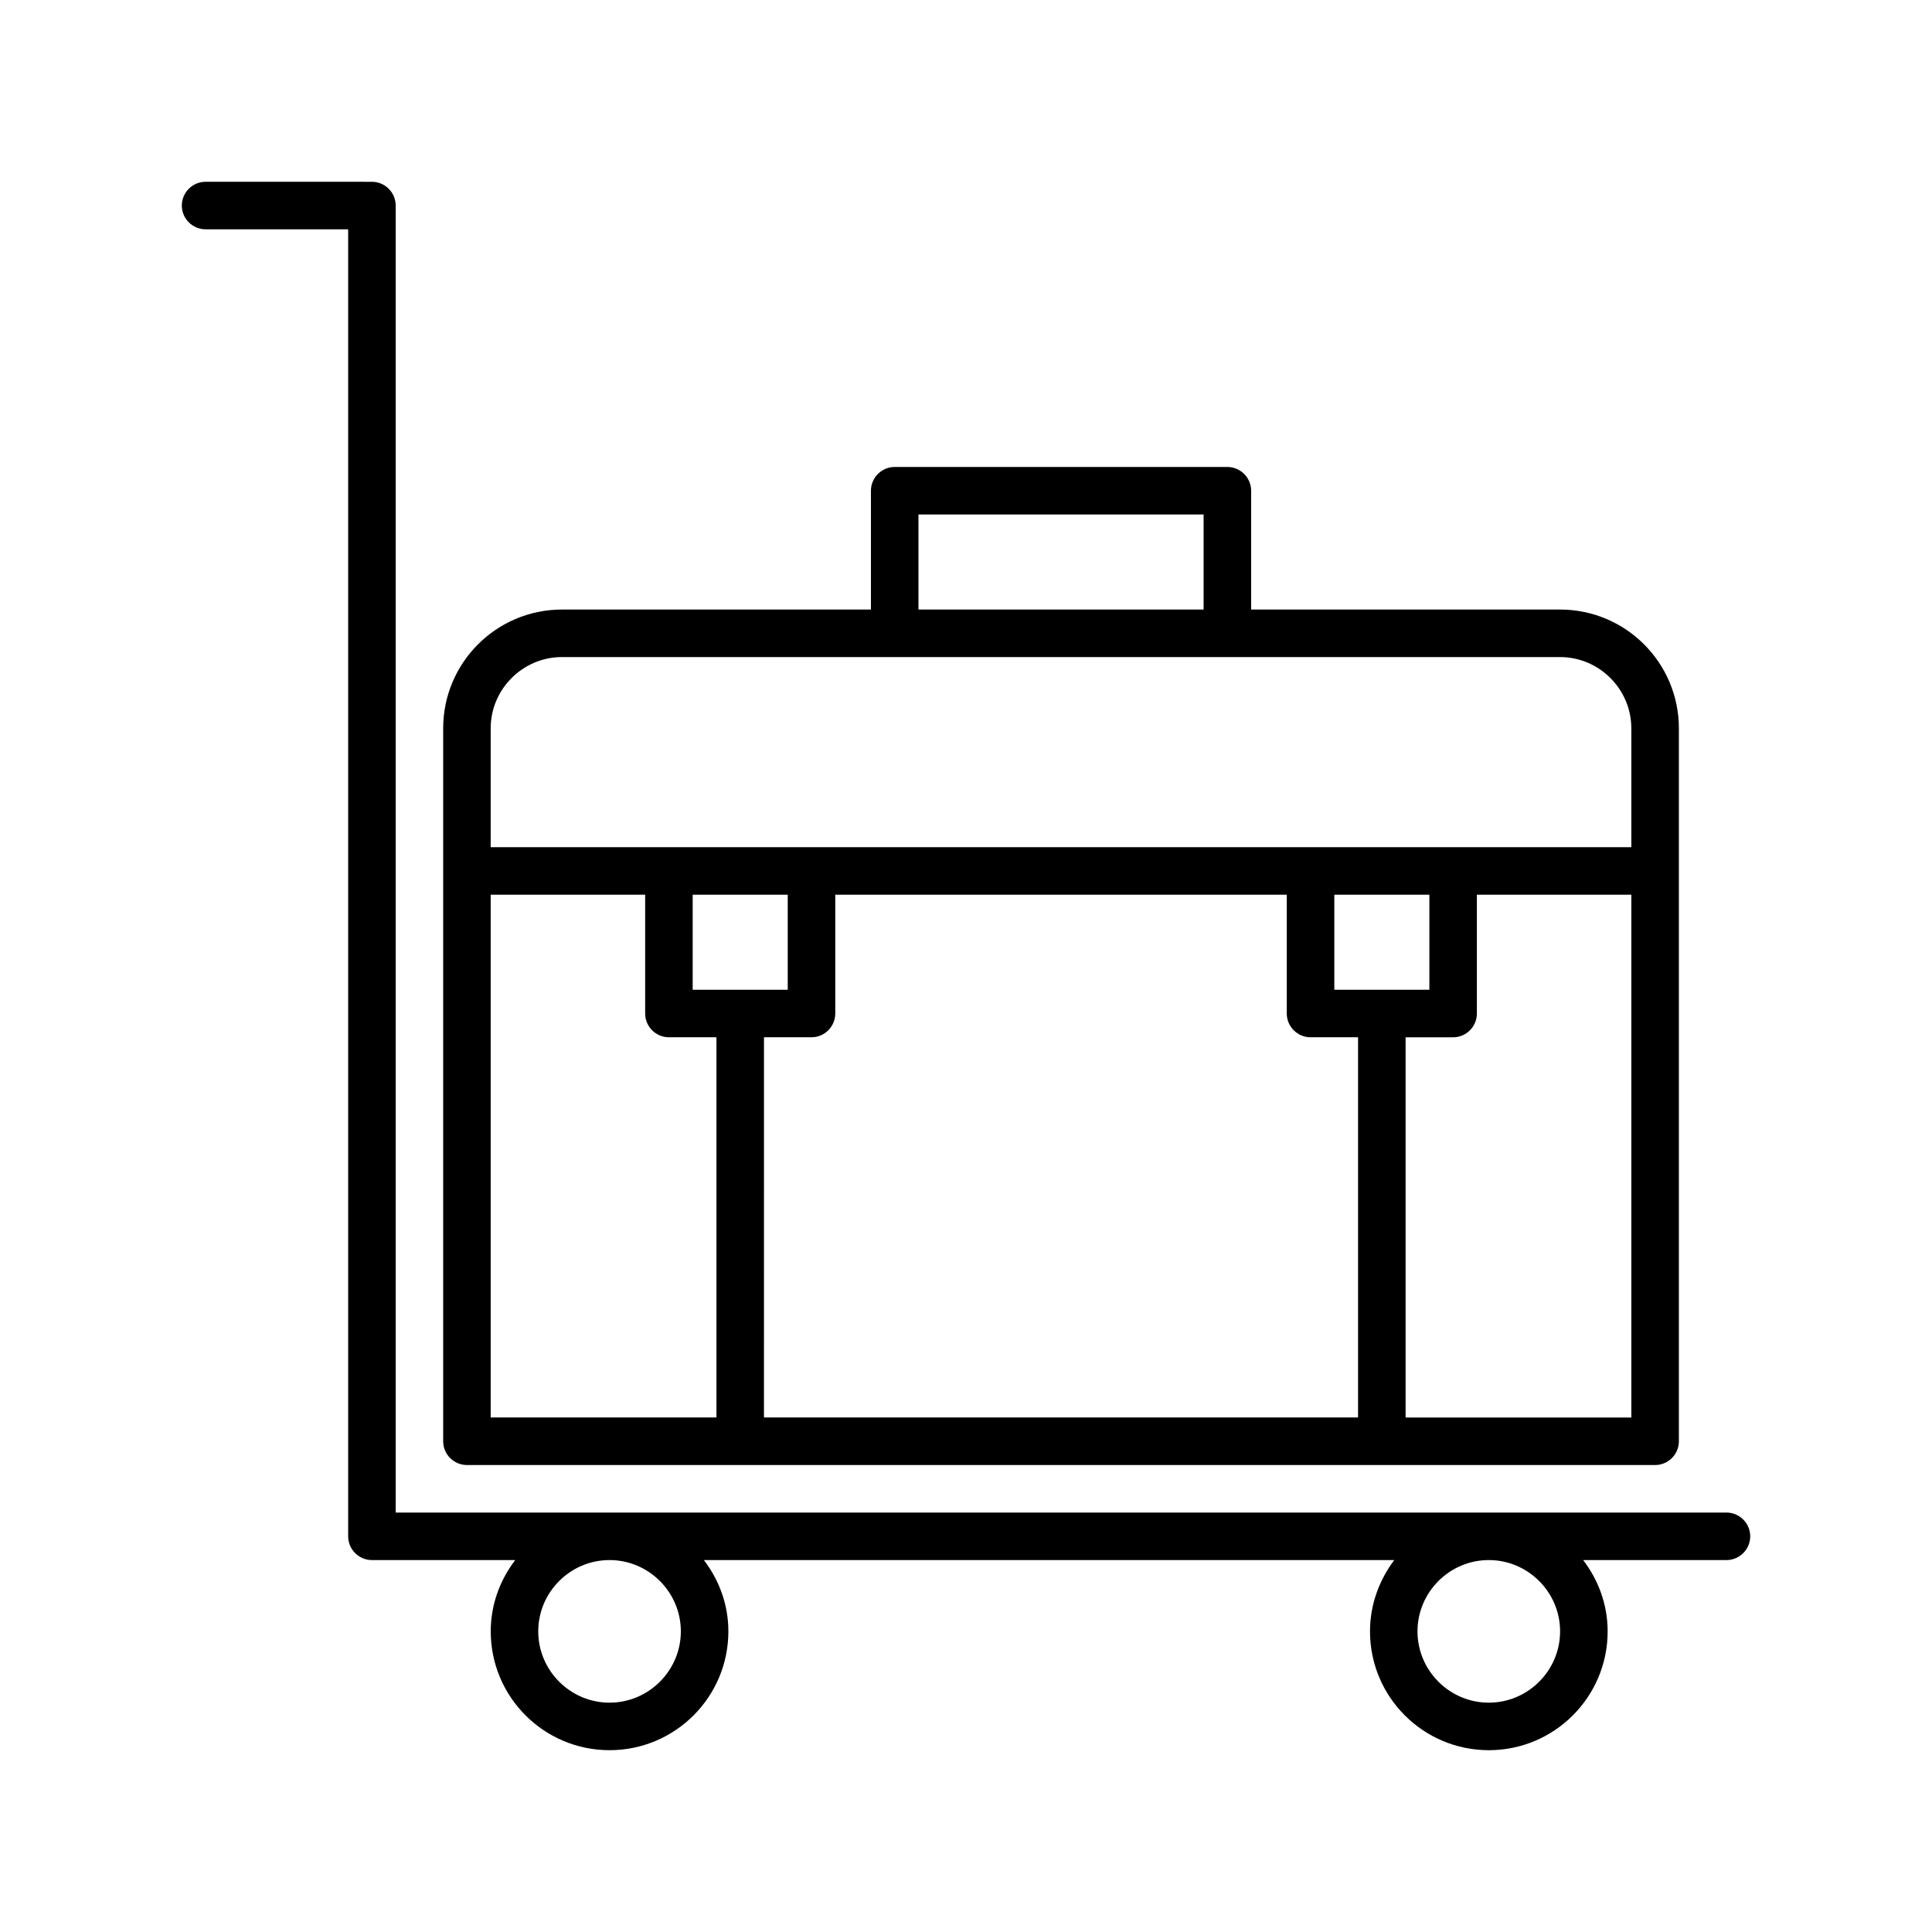
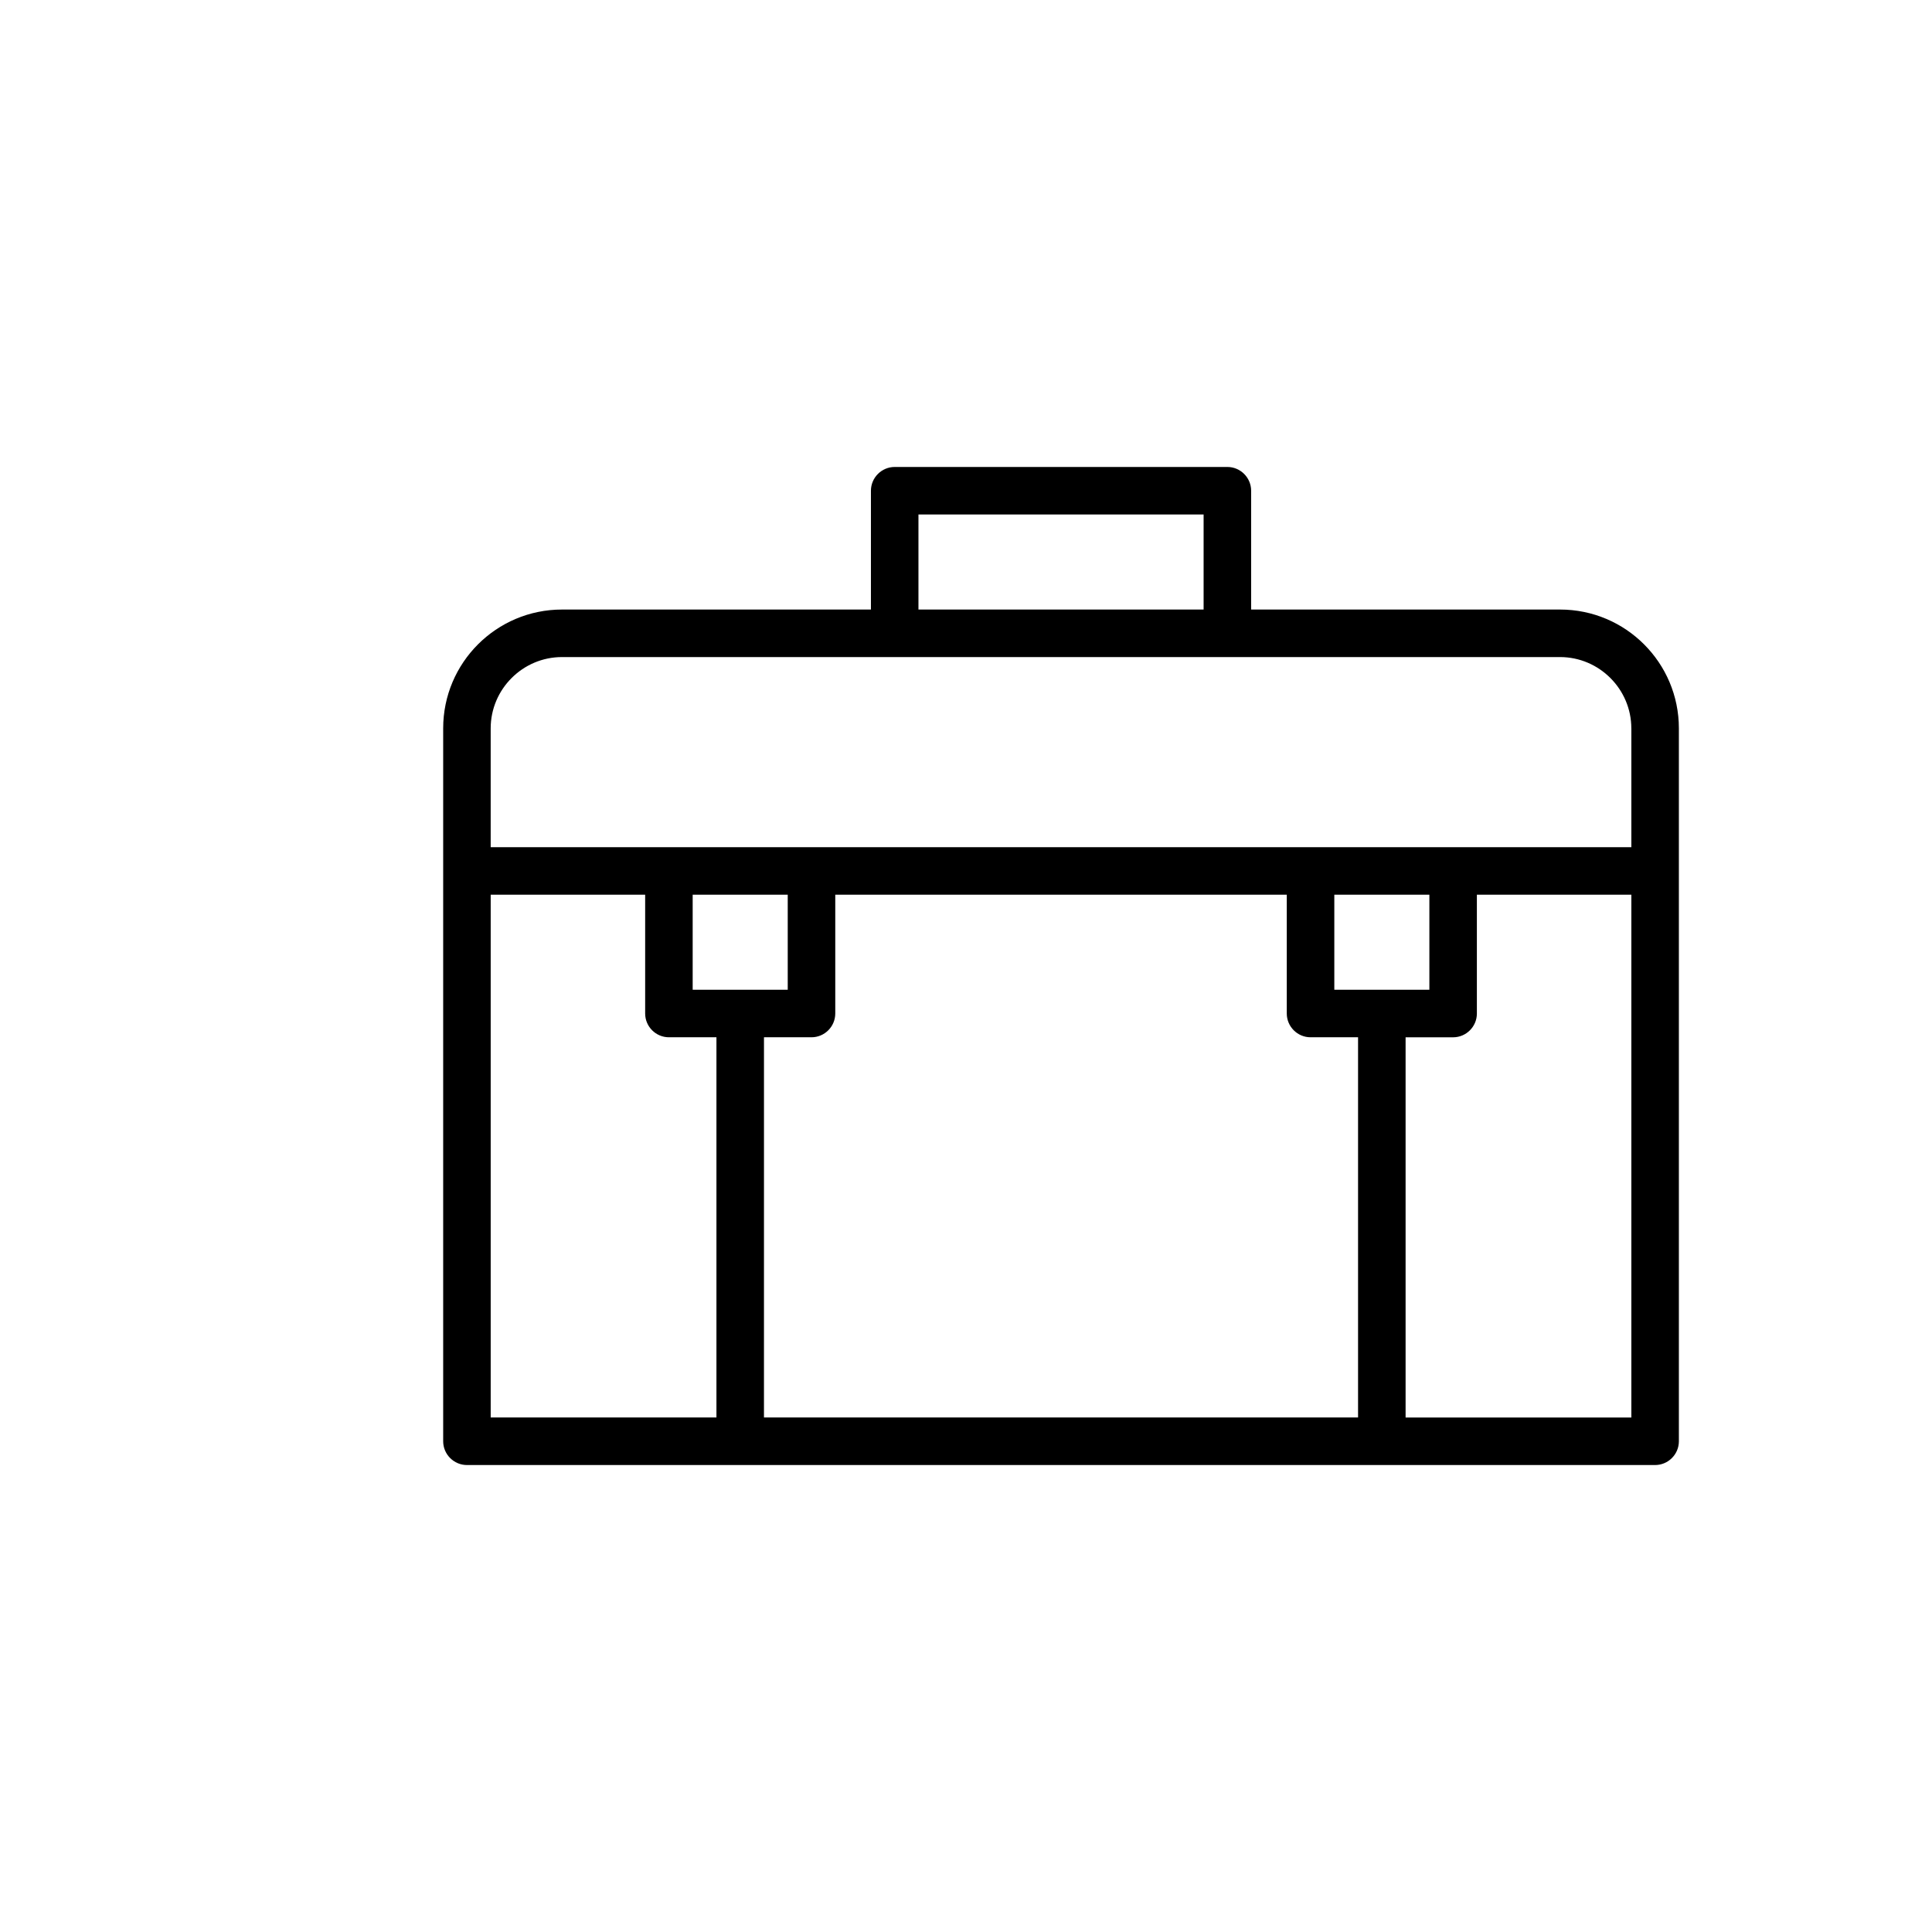
<svg xmlns="http://www.w3.org/2000/svg" fill="#000000" width="800px" height="800px" version="1.1" viewBox="144 144 512 512">
  <g>
-     <path d="m198.48 204.77h37.785v346.37c0 3.465 2.832 6.297 6.297 6.297h37.977c-4.031 5.293-6.488 11.777-6.488 18.895 0 17.383 14.105 31.488 31.488 31.488 17.383 0 31.488-14.105 31.488-31.488 0-7.117-2.457-13.602-6.488-18.895h182.95c-3.965 5.293-6.422 11.777-6.422 18.895 0 17.383 14.105 31.488 31.488 31.488s31.488-14.105 31.488-31.488c0-7.117-2.457-13.602-6.488-18.895h37.977c3.465 0 6.297-2.832 6.297-6.297s-2.832-6.297-6.297-6.297h-352.67v-346.37c0-3.465-2.832-6.297-6.297-6.297l-44.082-0.004c-3.465 0-6.301 2.836-6.301 6.301 0 3.461 2.836 6.297 6.301 6.297zm125.95 371.56c0 10.391-8.5 18.895-18.895 18.895-10.391 0-18.895-8.5-18.895-18.895 0-10.391 8.5-18.895 18.895-18.895s18.895 8.504 18.895 18.895zm233.01 0c0 10.391-8.5 18.895-18.895 18.895-10.391 0-18.895-8.5-18.895-18.895 0-10.391 8.5-18.895 18.895-18.895s18.895 8.504 18.895 18.895z" />
    <path d="m469.27 267.75h-88.168c-3.465 0-6.297 2.832-6.297 6.297v31.488h-81.871c-17.383 0-31.488 14.105-31.488 31.488v188.93c0 3.465 2.832 6.297 6.297 6.297h314.88c3.465 0 6.297-2.832 6.297-6.297v-188.93c0-17.383-14.105-31.488-31.488-31.488h-81.867v-31.488c0-3.465-2.836-6.297-6.297-6.297zm-81.871 12.594h75.57v25.191h-75.57zm-113.36 100.76h40.934v31.488c0 3.465 2.832 6.297 6.297 6.297h12.594v100.76h-59.824zm210.97 0v31.488c0 3.465 2.832 6.297 6.297 6.297h12.594v100.76h-157.44l0.004-100.76h12.594c3.465 0 6.297-2.832 6.297-6.297v-31.488zm12.598 25.191v-25.191h25.191v25.191zm-144.85 0h-25.191v-25.191h25.191zm163.74 113.36v-100.76h12.594c3.465 0 6.297-2.832 6.297-6.297v-31.488h40.938v138.55zm59.828-182.63v31.488h-302.29v-31.488c0-10.391 8.5-18.895 18.895-18.895h264.5c10.383 0 18.887 8.504 18.887 18.895z" />
  </g>
</svg>